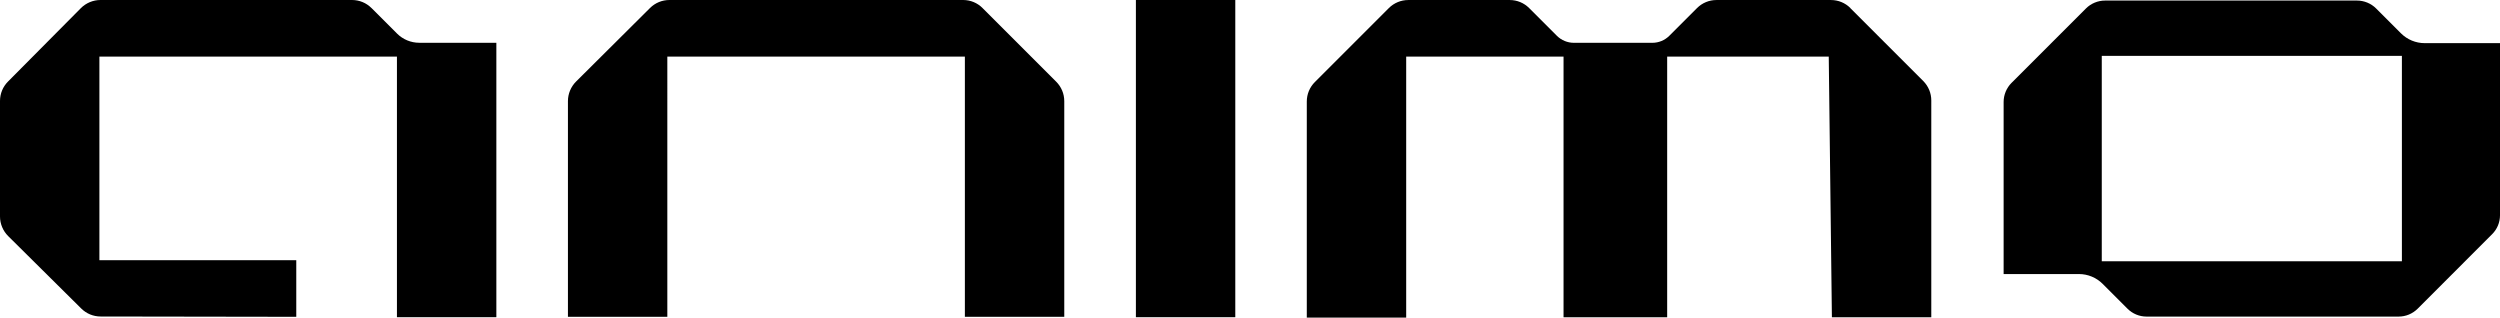
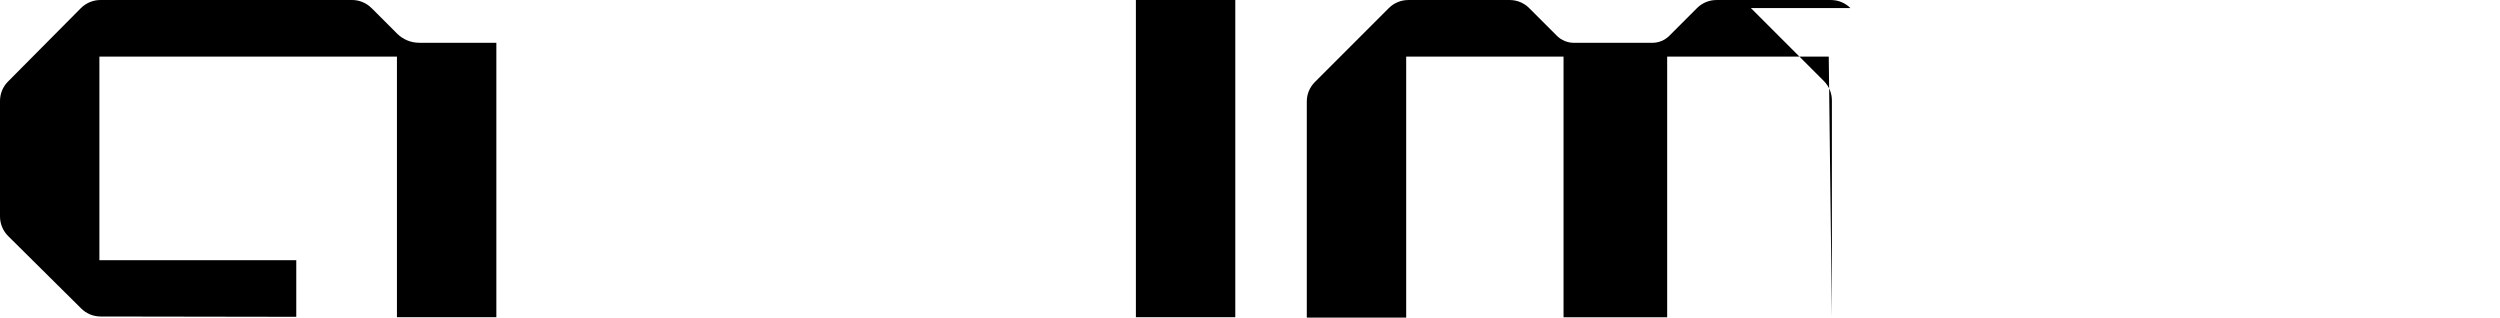
<svg xmlns="http://www.w3.org/2000/svg" id="a" data-name="Layer 1" width="120" height="15.243" viewBox="0 0 120 15.243">
-   <path d="M116.385,2.071c-.427,0-.837-.17-1.139-.472l-1.194-1.194c-.24-.24-.573-.378-.913-.378h-12.099c-.34,0-.673.138-.913.378l-3.575,3.575c-.24.24-.378.573-.378.913v8.261h3.615c.427,0,.837.17,1.139.472l1.193,1.193c.245.243.57.377.914.377h12.097c.344,0,.669-.134.915-.378l3.572-3.574c.245-.243.381-.568.381-.914V2.071h-3.615ZM115.291,2.682v9.859h-14.406V2.682h14.406Z" />
  <rect x="54.523" y="0" width="4.771" height="15.227" />
-   <path d="M47.164.387c-.25-.25-.582-.387-.935-.387h-14.096c-.352,0-.683.137-.933.385l-3.549,3.53c-.248.247-.39.588-.39.938v10.354h4.771V2.717h14.282v12.489h4.771V4.857c0-.353-.138-.686-.388-.936l-3.535-3.534Z" />
  <path d="M17.833.388c-.25-.25-.582-.388-.936-.388H4.821c-.35,0-.692.143-.939.391L.384,3.915c-.248.249-.384.581-.384.932v5.545c0,.351.143.693.392.94l3.508,3.477c.249.246.578.383.929.383l9.392.015v-2.718H4.771V2.717h14.282v12.51h4.772V2.053h-3.7c-.401,0-.785-.159-1.069-.443l-1.223-1.223Z" />
-   <path d="M88.82.388c-.25-.25-.582-.387-.936-.387h-5.492c-.353,0-.686.138-.936.388l-1.328,1.328c-.217.217-.51.338-.817.338h-3.765c-.306,0-.6-.122-.817-.338l-1.328-1.328c-.25-.25-.582-.388-.936-.388h-4.865c-.353,0-.686.138-.936.387l-3.55,3.55c-.25.25-.388.582-.388.936v10.37h4.771V2.718h7.553v12.51h4.974V2.718h7.756l.151,12.51h4.771V4.823c0-.353-.138-.686-.388-.936l-3.5-3.499Z" />
+   <path d="M88.82.388c-.25-.25-.582-.387-.936-.387h-5.492c-.353,0-.686.138-.936.388l-1.328,1.328c-.217.217-.51.338-.817.338h-3.765c-.306,0-.6-.122-.817-.338l-1.328-1.328c-.25-.25-.582-.388-.936-.388h-4.865c-.353,0-.686.138-.936.387l-3.55,3.55c-.25.25-.388.582-.388.936v10.37h4.771V2.718h7.553v12.51h4.974V2.718h7.756l.151,12.51V4.823c0-.353-.138-.686-.388-.936l-3.5-3.499Z" />
</svg>